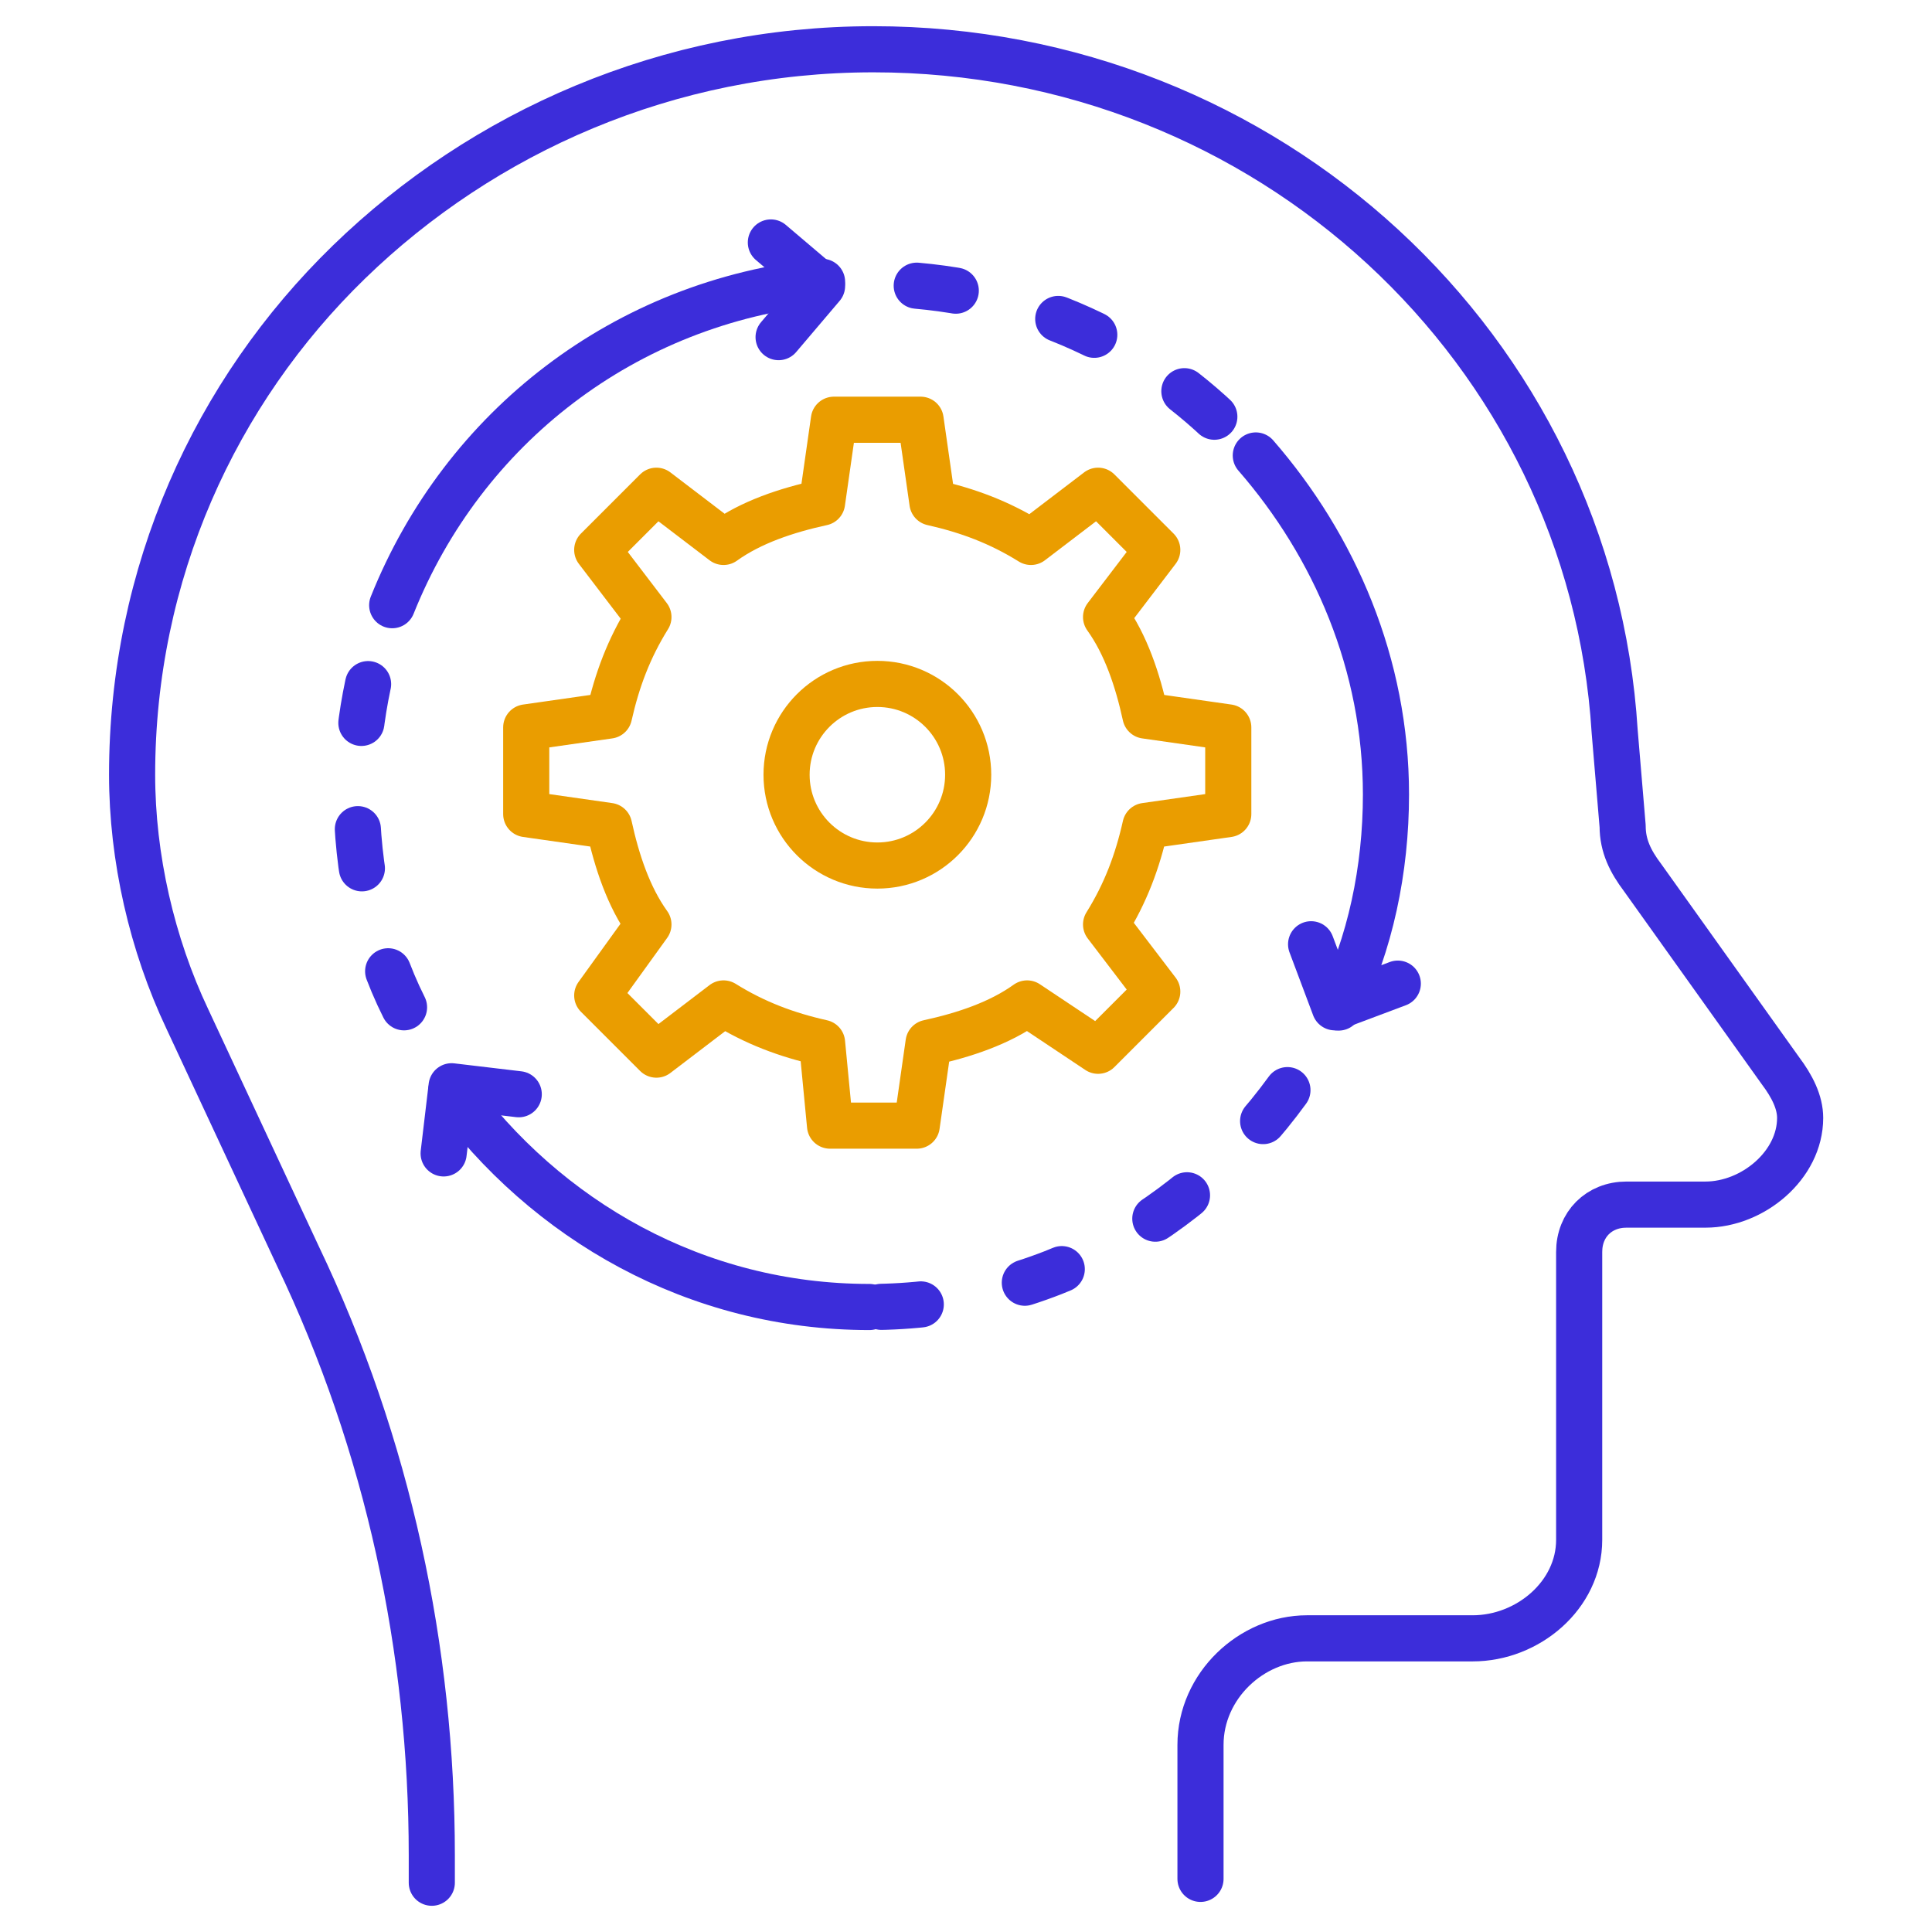
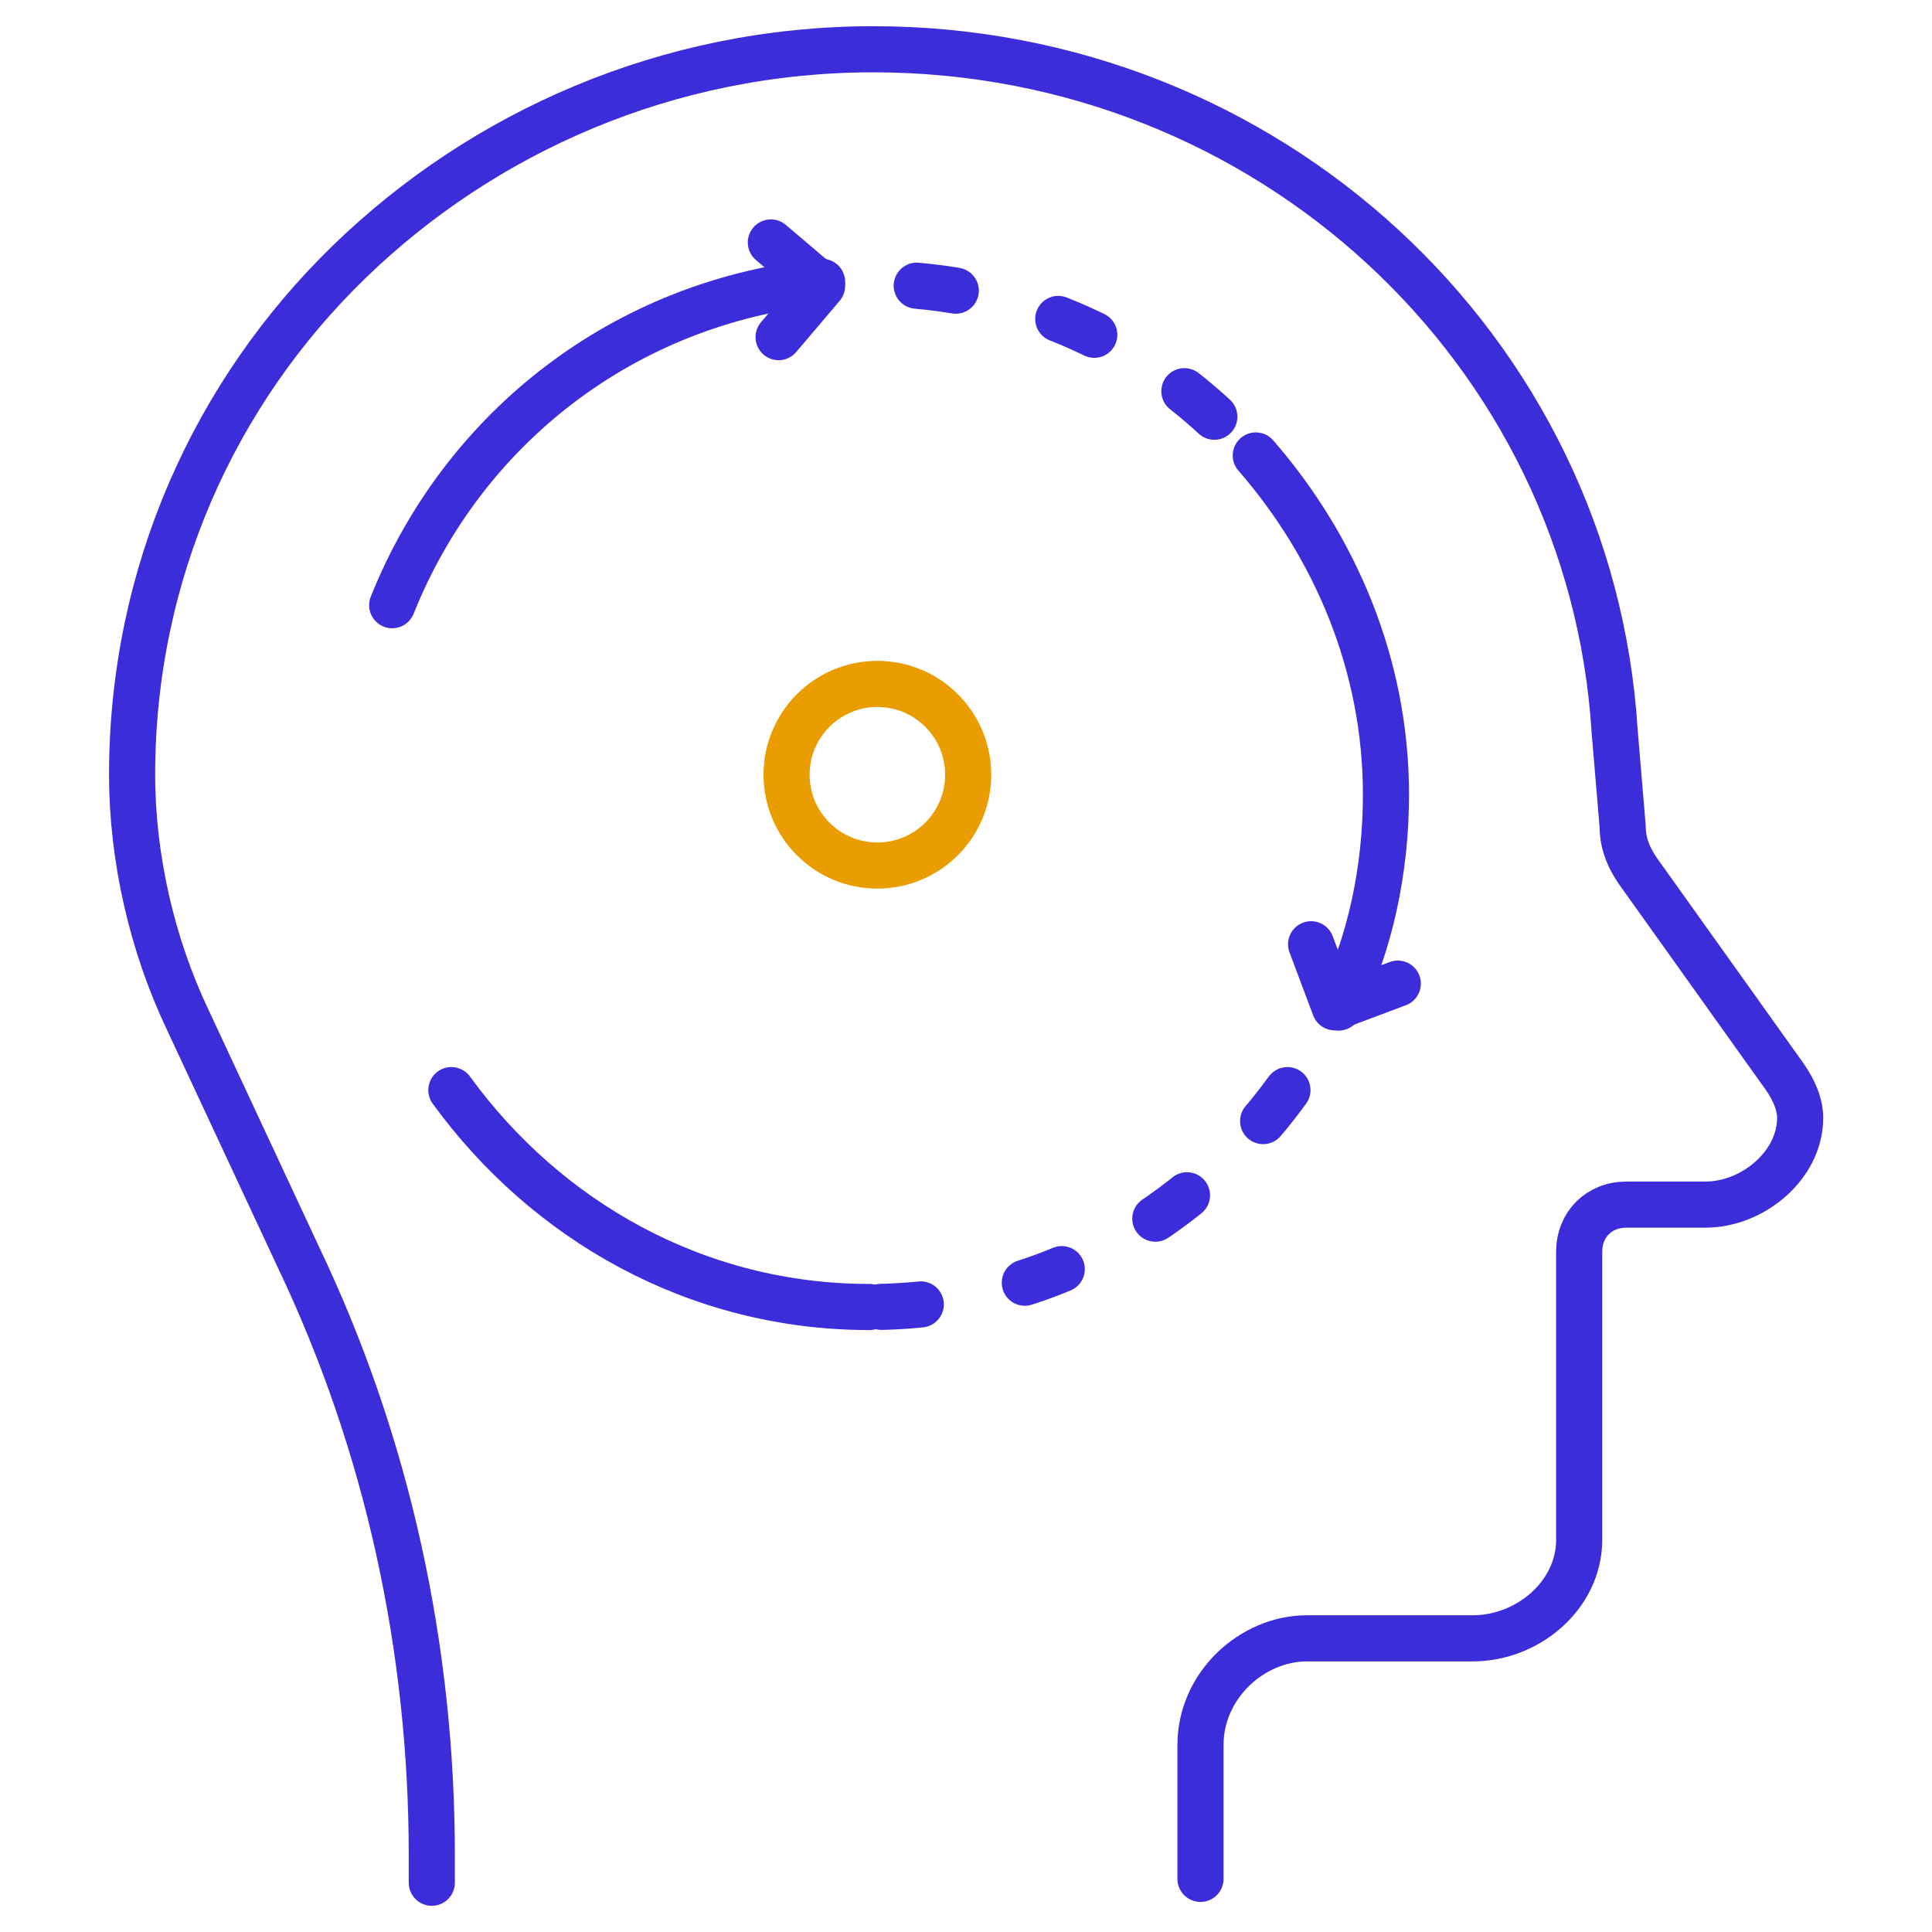
<svg xmlns="http://www.w3.org/2000/svg" id="Layer_1" version="1.1" viewBox="0 0 80 80">
  <defs>
    <style> .st0, .st1, .st2 { fill: none; stroke-linecap: round; stroke-linejoin: round; stroke-width: 1.91px; } .st0, .st2 { stroke: #3c2dda; } .st1 { stroke: #ea9d00; } .st2 { stroke-dasharray: 1.63 4.41; } </style>
  </defs>
  <path class="st0" d="M17.88,77.96v-1.14c0-8.49-1.8-16.98-5.55-24.82l-4.57-9.8c-1.47-3.1-2.29-6.69-2.29-10.12,0-8.33,3.43-15.84,8.98-21.23S27.67,2.04,36.16,2.04c16.33,0,29.72,12.41,30.7,28.25l.33,3.92c0,.82.33,1.47.82,2.12l5.71,8c.49.65.82,1.31.82,1.96,0,1.96-1.96,3.59-3.92,3.59h-3.27c-1.14,0-1.96.82-1.96,1.96v11.92c0,2.29-2.12,4.08-4.41,4.08h-6.86c-2.29,0-4.41,1.96-4.41,4.41v5.55" />
  <g>
-     <path class="st1" d="M47.43,34.2c-.33,1.47-.82,2.78-1.63,4.08l2.12,2.78-2.45,2.45-2.94-1.96c-1.14.82-2.61,1.31-4.08,1.63l-.49,3.43h-3.59l-.33-3.43c-1.47-.33-2.78-.82-4.08-1.63l-2.78,2.12-2.45-2.45,2.12-2.94c-.82-1.14-1.31-2.61-1.63-4.08l-3.43-.49v-3.59l3.43-.49c.33-1.47.82-2.78,1.63-4.08l-2.12-2.78,2.45-2.45,2.78,2.12c1.14-.82,2.61-1.31,4.08-1.63l.49-3.43h3.59l.49,3.43c1.47.33,2.78.82,4.08,1.63l2.78-2.12,2.45,2.45-2.12,2.78c.82,1.14,1.31,2.61,1.63,4.08l3.43.49v3.59l-3.43.49Z" />
    <g>
      <path class="st0" d="M16.24,25.06c2.94-7.35,9.63-12.57,17.8-13.39" />
-       <path class="st2" d="M16.73,41.71c-1.31-2.61-1.96-5.71-1.96-8.82,0-2.78.49-5.39,1.47-7.84" />
      <path class="st0" d="M36,54.12c-7.18,0-13.39-3.59-17.31-8.98" />
      <path class="st2" d="M53.31,45.14c-3.92,5.39-10.12,8.98-17.31,8.98" />
      <path class="st0" d="M52,18.86c3.27,3.76,5.39,8.65,5.39,14.04,0,3.1-.65,6.2-1.96,8.82" />
      <path class="st2" d="M37.96,11.83c5.55.49,10.45,3.1,13.88,7.02" />
      <path class="st0" d="M32.24,13.96l1.8-2.12-2.12-1.8" />
      <path class="st0" d="M57.88,40.73l-2.61.98-.98-2.61" />
-       <path class="st0" d="M18.37,47.76l.33-2.78,2.78.33" />
    </g>
  </g>
  <circle class="st1" cx="36.33" cy="32.08" r="3.76" />
</svg>